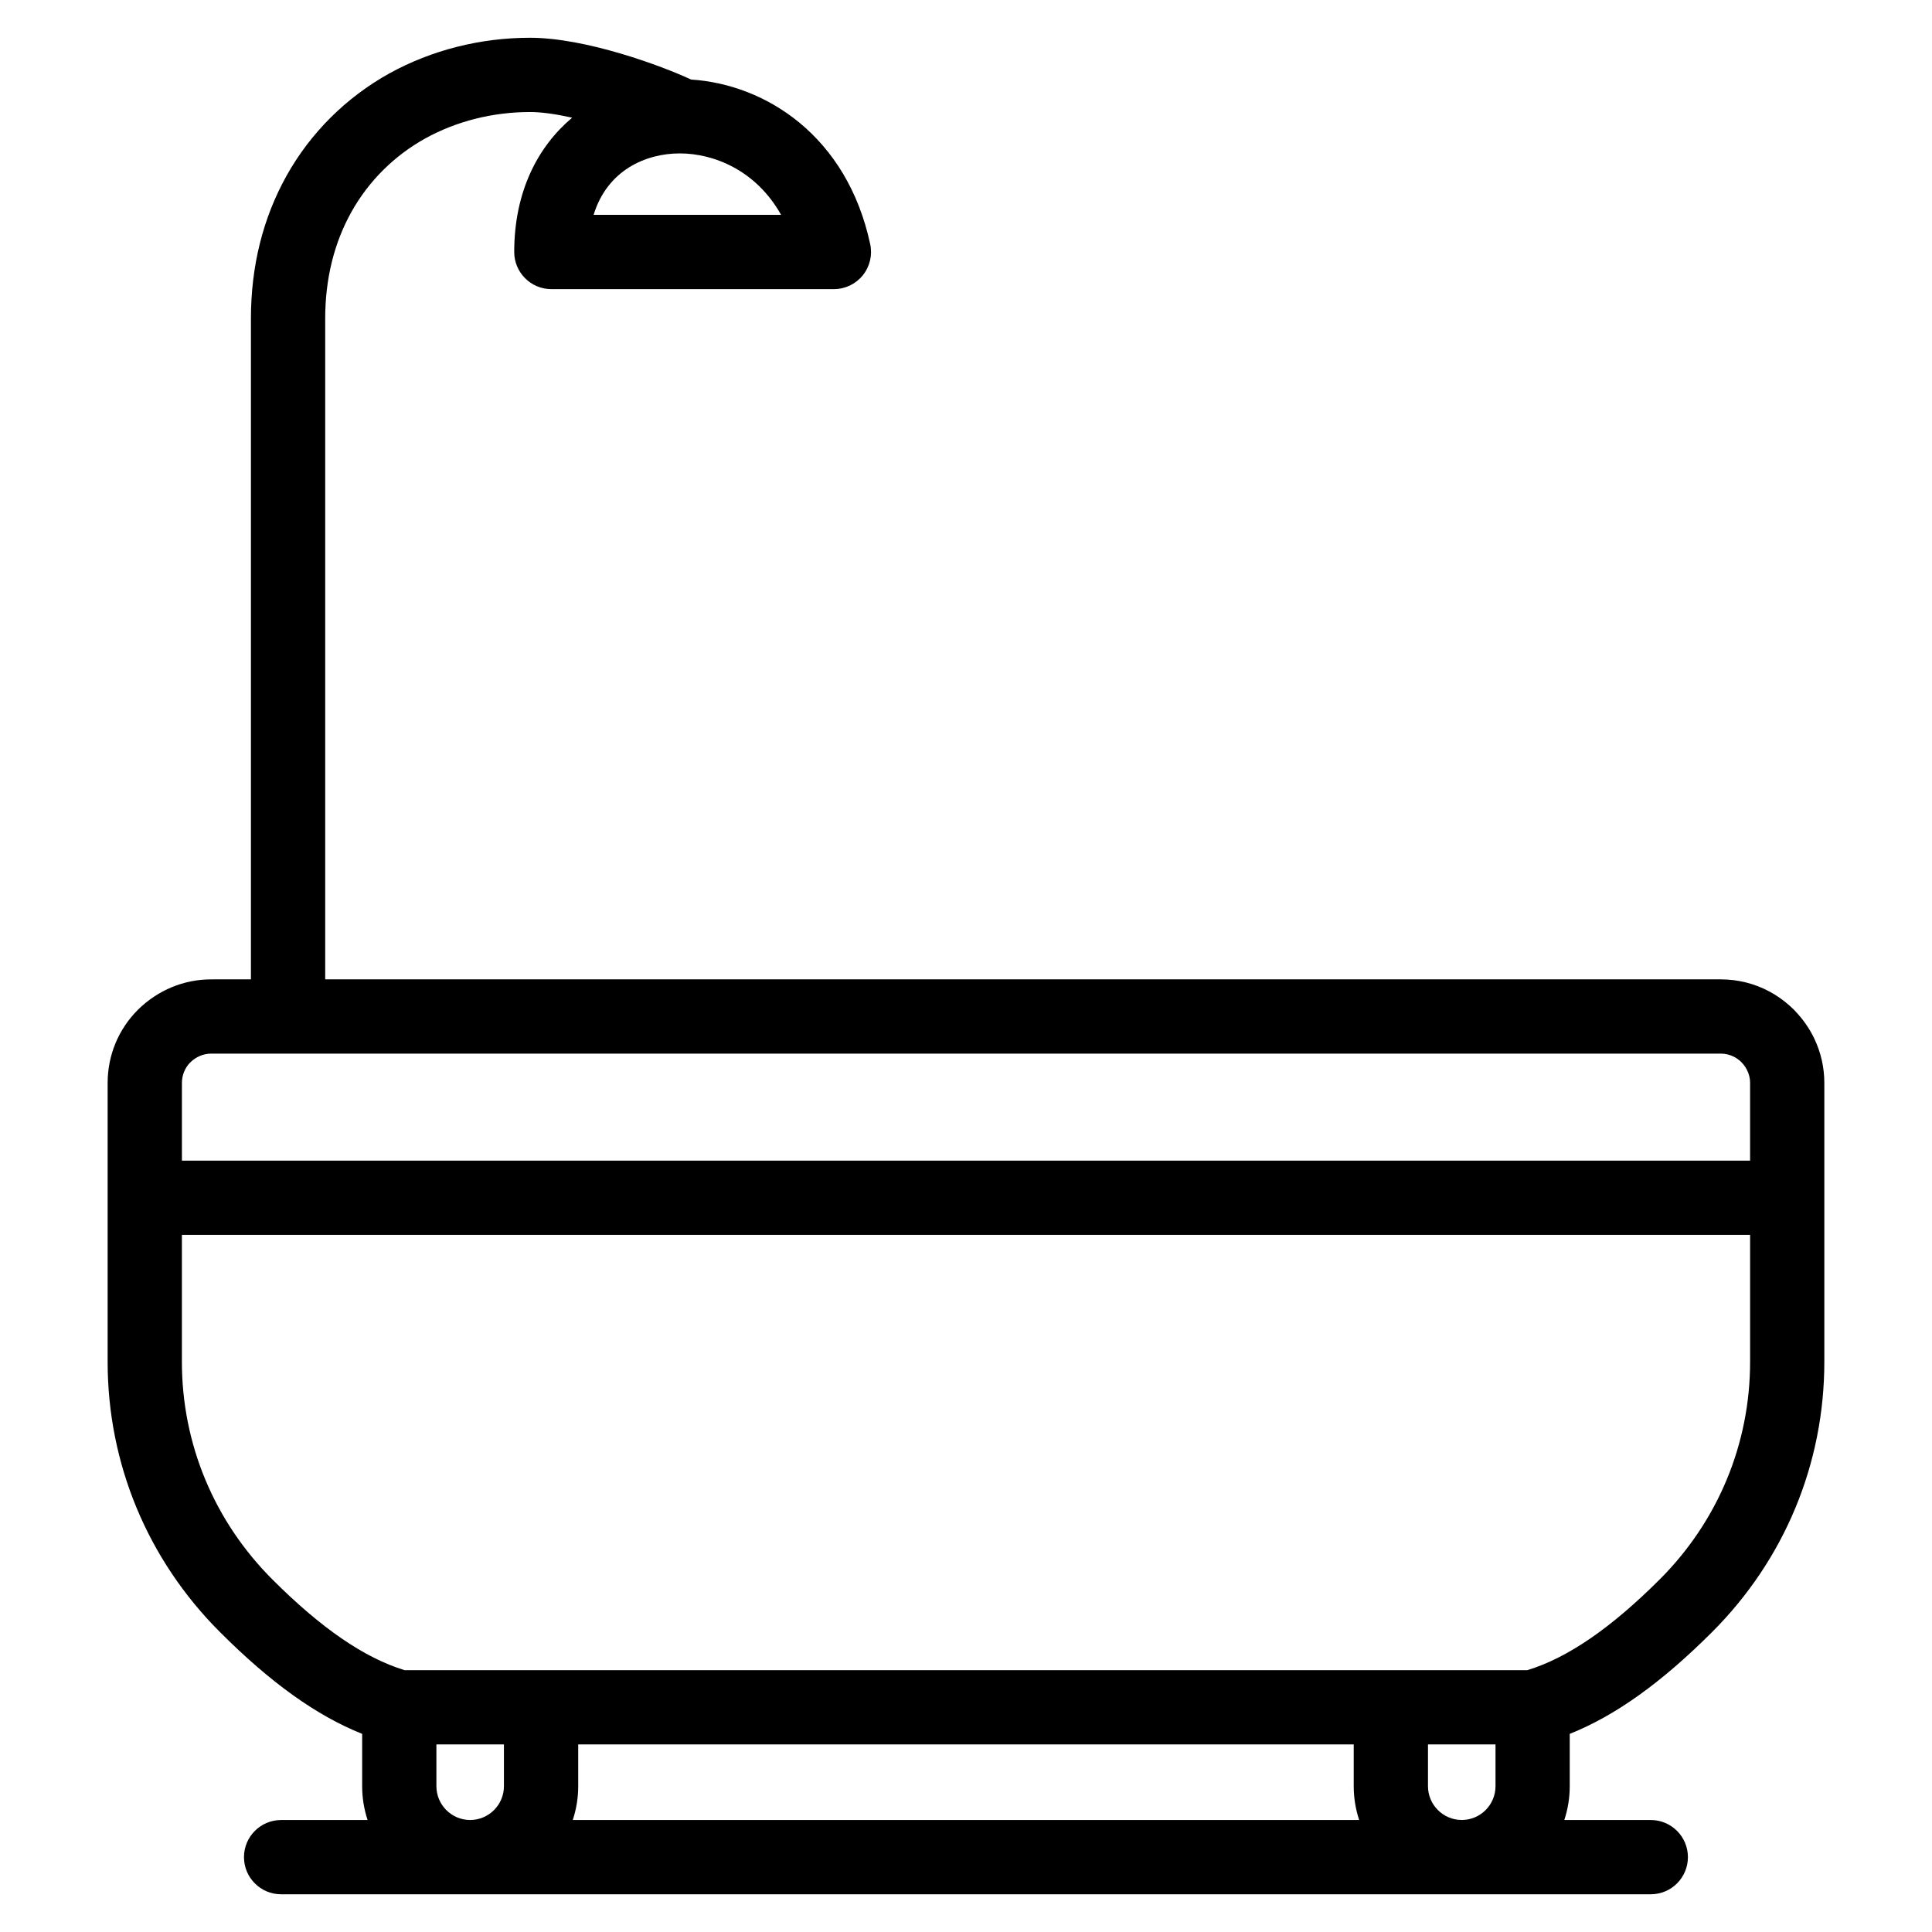
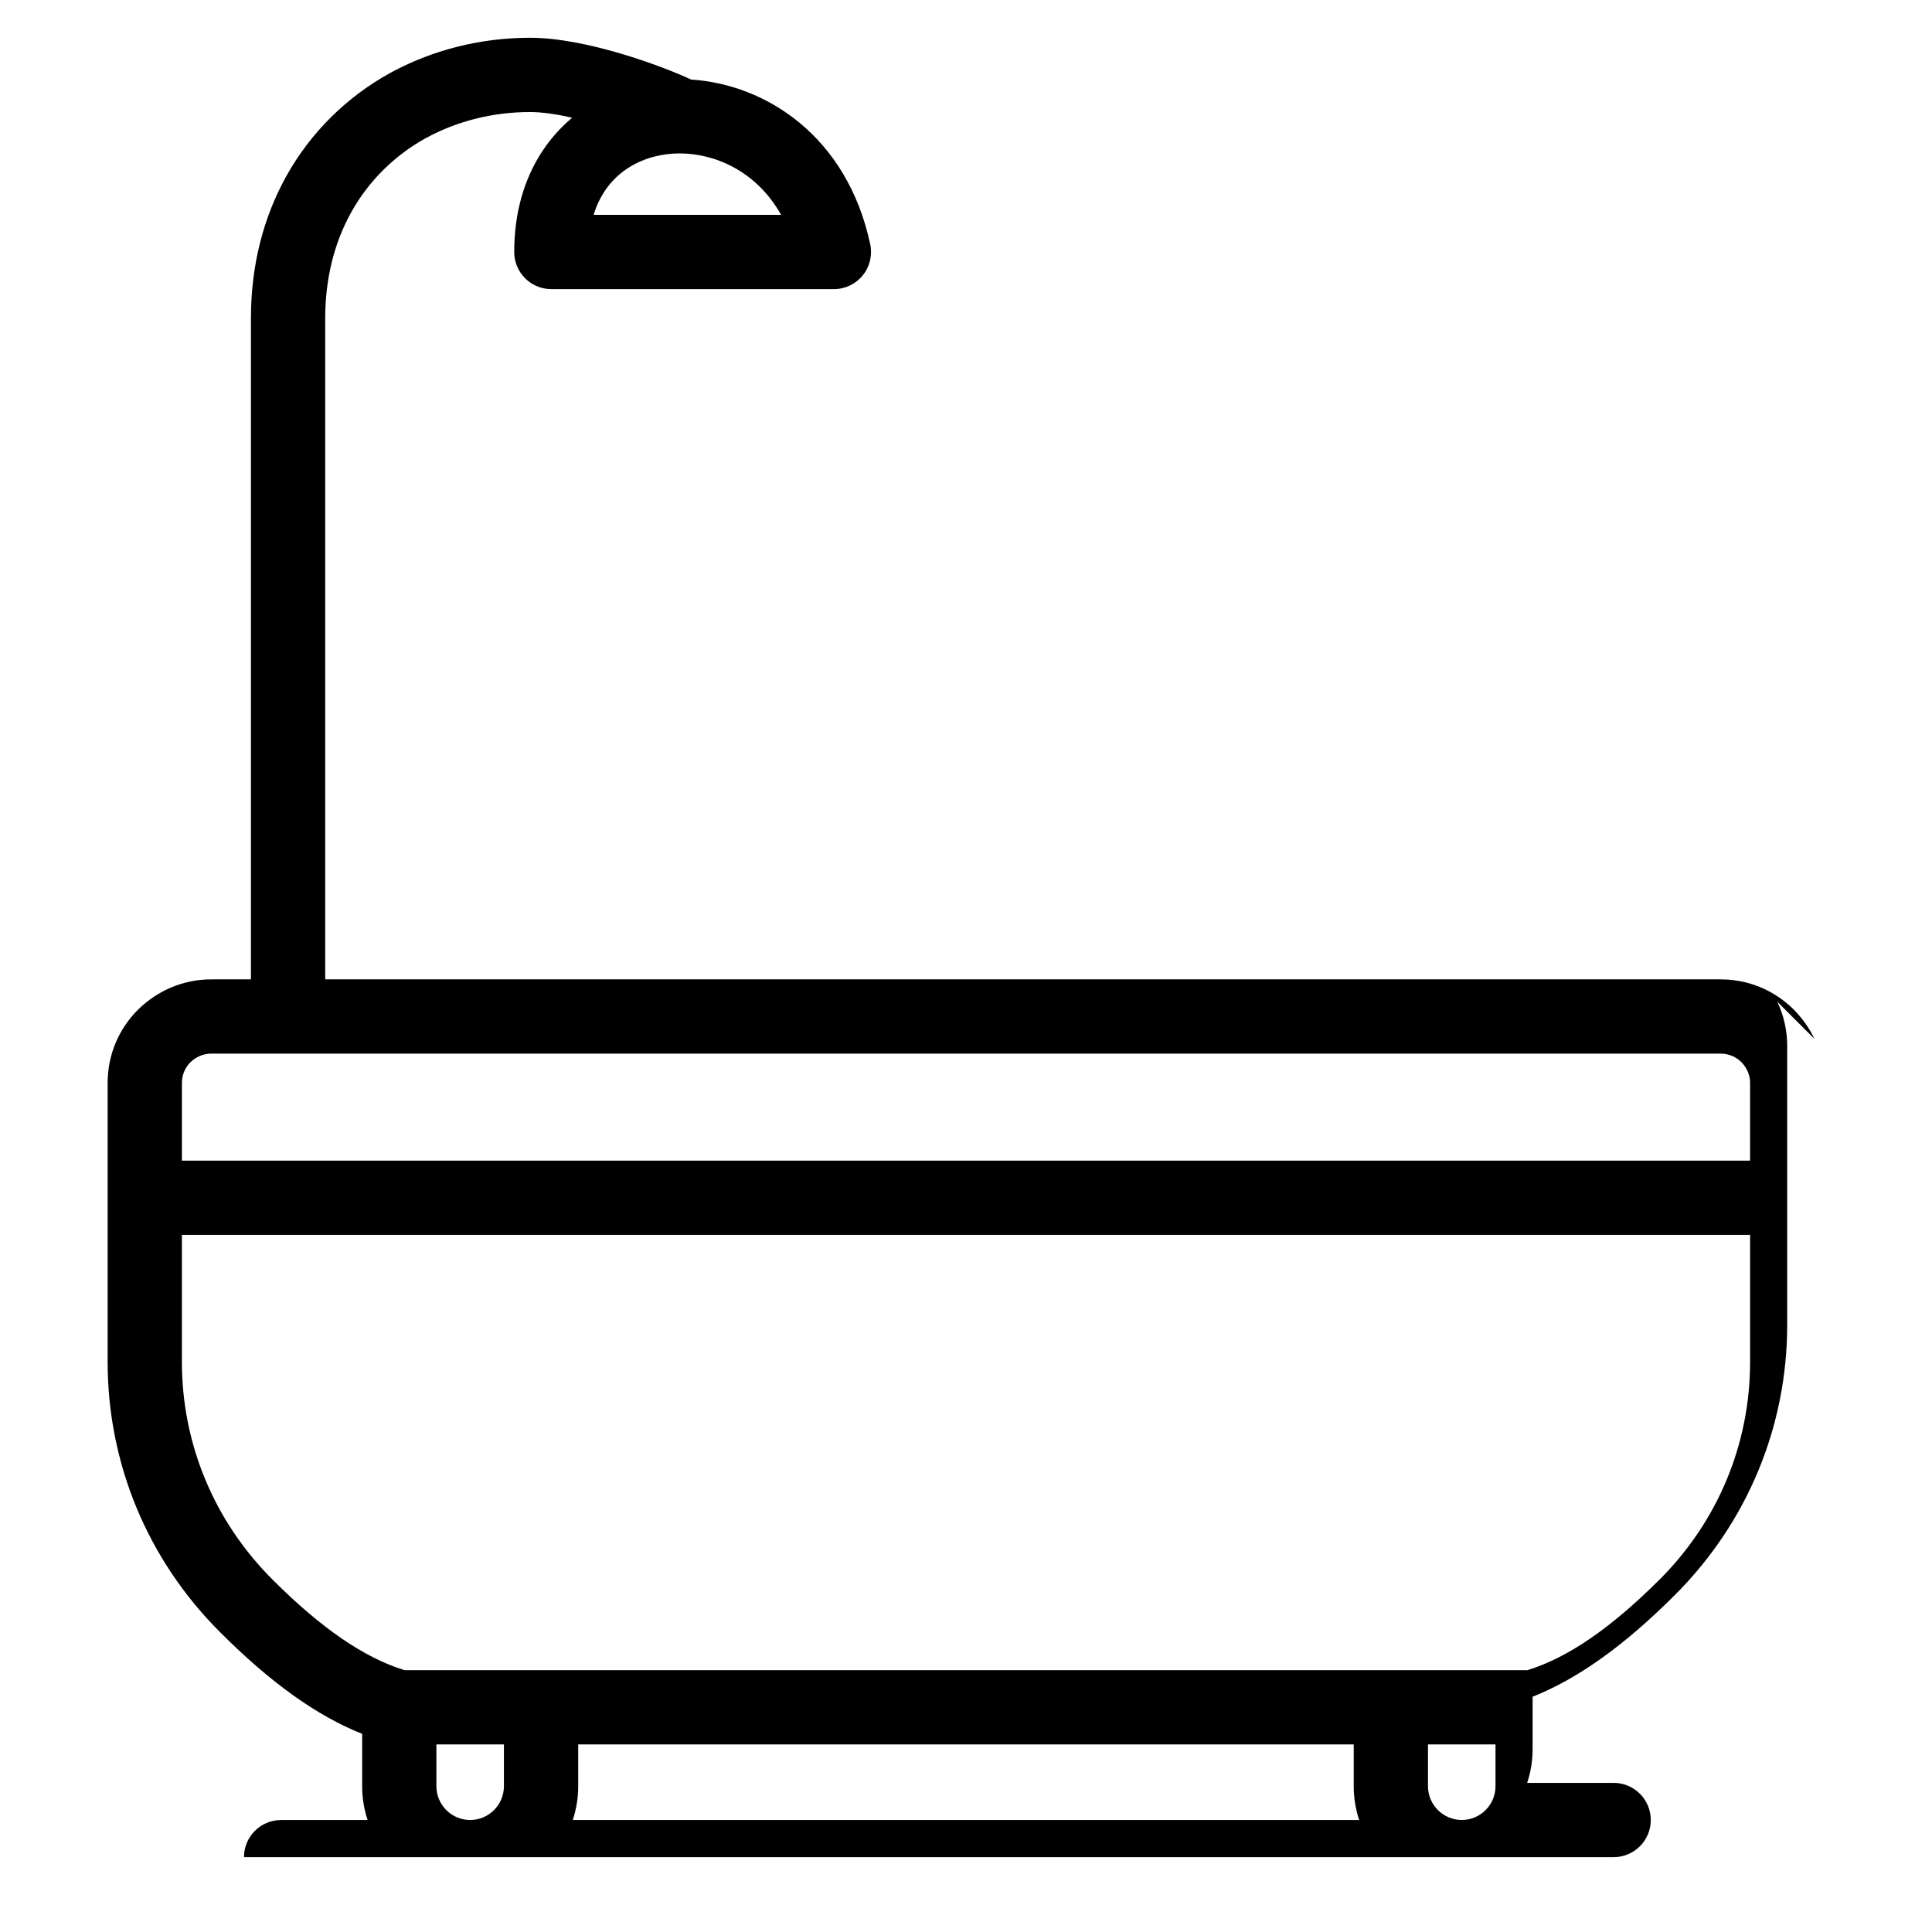
<svg xmlns="http://www.w3.org/2000/svg" fill="#000000" width="800px" height="800px" version="1.1" viewBox="144 144 512 512">
-   <path d="m624.84 419.3c-1.27-2.68-2.996-5.164-5.117-7.375-0.113-0.117-0.219-0.234-0.332-0.352-0.121-0.121-0.25-0.234-0.375-0.355-0.203-0.195-0.406-0.398-0.617-0.586-0.043-0.039-0.086-0.074-0.133-0.113-1.648-1.477-3.441-2.738-5.356-3.762-3.926-2.102-8.332-3.215-12.91-3.215l-369.82-0.008v-175.07c0-10.531 2.344-20.062 6.969-28.332 4.555-8.148 11.34-14.891 19.598-19.473 8.285-4.559 17.871-6.969 27.723-6.969 3.258 0 7.156 0.602 11.152 1.5-9.113 7.672-15.348 19.605-15.348 35.59 0 5.434 4.406 9.84 9.84 9.84h74.879c2.973 0 5.785-1.344 7.652-3.656 1.867-2.312 2.594-5.344 1.969-8.246-6.16-28.742-27.762-42.375-47.461-43.637-7.762-3.621-27.867-11.074-42.684-11.074-13.16 0-26.031 3.254-37.246 9.422-11.488 6.379-20.914 15.75-27.258 27.094-6.281 11.238-9.469 24-9.469 37.934v175.08l-10.527 0.004c-7.238 0-14.105 2.832-19.402 8.035-5.188 5.191-8.043 12.082-8.043 19.41v73.914c0 26.988 10.57 52.418 29.758 71.605 13.406 13.418 25.562 22.137 37.691 26.984v13.875c0 3.129 0.512 6.137 1.441 8.957h-22.918c-5.434 0-9.84 4.406-9.84 9.84s4.406 9.84 9.84 9.84h50.055 0.039 0.039 262.71 0.039 0.039 50.055c5.434 0 9.84-4.406 9.84-9.84s-4.406-9.84-9.84-9.84h-22.918c0.93-2.82 1.441-5.828 1.441-8.957v-13.871c12.125-4.844 24.293-13.562 37.727-26.984 19.18-19.176 29.742-44.605 29.742-71.609v-73.914c0-4.086-0.906-8.055-2.629-11.68zm-273.84-218.36h-49.688c3.617-11.836 13.828-16.285 22.824-16.285 9.051 0 20.246 4.477 26.863 16.285zm256.79 230.04v20.602h-415.58v-20.602c0-2.07 0.812-4.023 2.219-5.434 1.527-1.5 3.5-2.328 5.547-2.328h400.04c1.207 0 2.367 0.281 3.414 0.797 0.742 0.367 1.43 0.848 2.027 1.445 0.59 0.594 1.074 1.258 1.449 1.965 0.578 1.102 0.891 2.312 0.891 3.555zm-348.14 186.38v-11.07h17.895v11.07c0 4.934-4.008 8.945-8.938 8.957h-0.039c-4.918-0.016-8.918-4.027-8.918-8.957zm243.1-11.07v11.07c0 3.129 0.512 6.137 1.441 8.957l-208.4-0.004c0.93-2.82 1.441-5.828 1.441-8.957v-11.07zm28.617 20.023c-4.93-0.012-8.938-4.023-8.938-8.957v-11.07h17.895v11.07c0 4.934-3.996 8.945-8.918 8.957zm52.449-63.73c-12.914 12.902-24.395 20.773-35.047 24.027h-297.56c-10.656-3.258-22.121-11.129-35.008-24.023-15.473-15.473-23.996-35.961-23.996-57.691v-33.633h415.59v33.633c0.004 21.746-8.512 42.234-23.973 57.688z" />
+   <path d="m624.84 419.3c-1.27-2.68-2.996-5.164-5.117-7.375-0.113-0.117-0.219-0.234-0.332-0.352-0.121-0.121-0.25-0.234-0.375-0.355-0.203-0.195-0.406-0.398-0.617-0.586-0.043-0.039-0.086-0.074-0.133-0.113-1.648-1.477-3.441-2.738-5.356-3.762-3.926-2.102-8.332-3.215-12.91-3.215l-369.82-0.008v-175.07c0-10.531 2.344-20.062 6.969-28.332 4.555-8.148 11.34-14.891 19.598-19.473 8.285-4.559 17.871-6.969 27.723-6.969 3.258 0 7.156 0.602 11.152 1.5-9.113 7.672-15.348 19.605-15.348 35.59 0 5.434 4.406 9.84 9.84 9.84h74.879c2.973 0 5.785-1.344 7.652-3.656 1.867-2.312 2.594-5.344 1.969-8.246-6.16-28.742-27.762-42.375-47.461-43.637-7.762-3.621-27.867-11.074-42.684-11.074-13.16 0-26.031 3.254-37.246 9.422-11.488 6.379-20.914 15.75-27.258 27.094-6.281 11.238-9.469 24-9.469 37.934v175.08l-10.527 0.004c-7.238 0-14.105 2.832-19.402 8.035-5.188 5.191-8.043 12.082-8.043 19.41v73.914c0 26.988 10.57 52.418 29.758 71.605 13.406 13.418 25.562 22.137 37.691 26.984v13.875c0 3.129 0.512 6.137 1.441 8.957h-22.918c-5.434 0-9.84 4.406-9.84 9.84h50.055 0.039 0.039 262.71 0.039 0.039 50.055c5.434 0 9.84-4.406 9.84-9.84s-4.406-9.84-9.84-9.84h-22.918c0.93-2.82 1.441-5.828 1.441-8.957v-13.871c12.125-4.844 24.293-13.562 37.727-26.984 19.18-19.176 29.742-44.605 29.742-71.609v-73.914c0-4.086-0.906-8.055-2.629-11.68zm-273.84-218.36h-49.688c3.617-11.836 13.828-16.285 22.824-16.285 9.051 0 20.246 4.477 26.863 16.285zm256.79 230.04v20.602h-415.58v-20.602c0-2.07 0.812-4.023 2.219-5.434 1.527-1.5 3.5-2.328 5.547-2.328h400.04c1.207 0 2.367 0.281 3.414 0.797 0.742 0.367 1.43 0.848 2.027 1.445 0.59 0.594 1.074 1.258 1.449 1.965 0.578 1.102 0.891 2.312 0.891 3.555zm-348.14 186.38v-11.07h17.895v11.07c0 4.934-4.008 8.945-8.938 8.957h-0.039c-4.918-0.016-8.918-4.027-8.918-8.957zm243.1-11.07v11.07c0 3.129 0.512 6.137 1.441 8.957l-208.4-0.004c0.93-2.82 1.441-5.828 1.441-8.957v-11.07zm28.617 20.023c-4.93-0.012-8.938-4.023-8.938-8.957v-11.07h17.895v11.07c0 4.934-3.996 8.945-8.918 8.957zm52.449-63.73c-12.914 12.902-24.395 20.773-35.047 24.027h-297.56c-10.656-3.258-22.121-11.129-35.008-24.023-15.473-15.473-23.996-35.961-23.996-57.691v-33.633h415.59v33.633c0.004 21.746-8.512 42.234-23.973 57.688z" />
</svg>